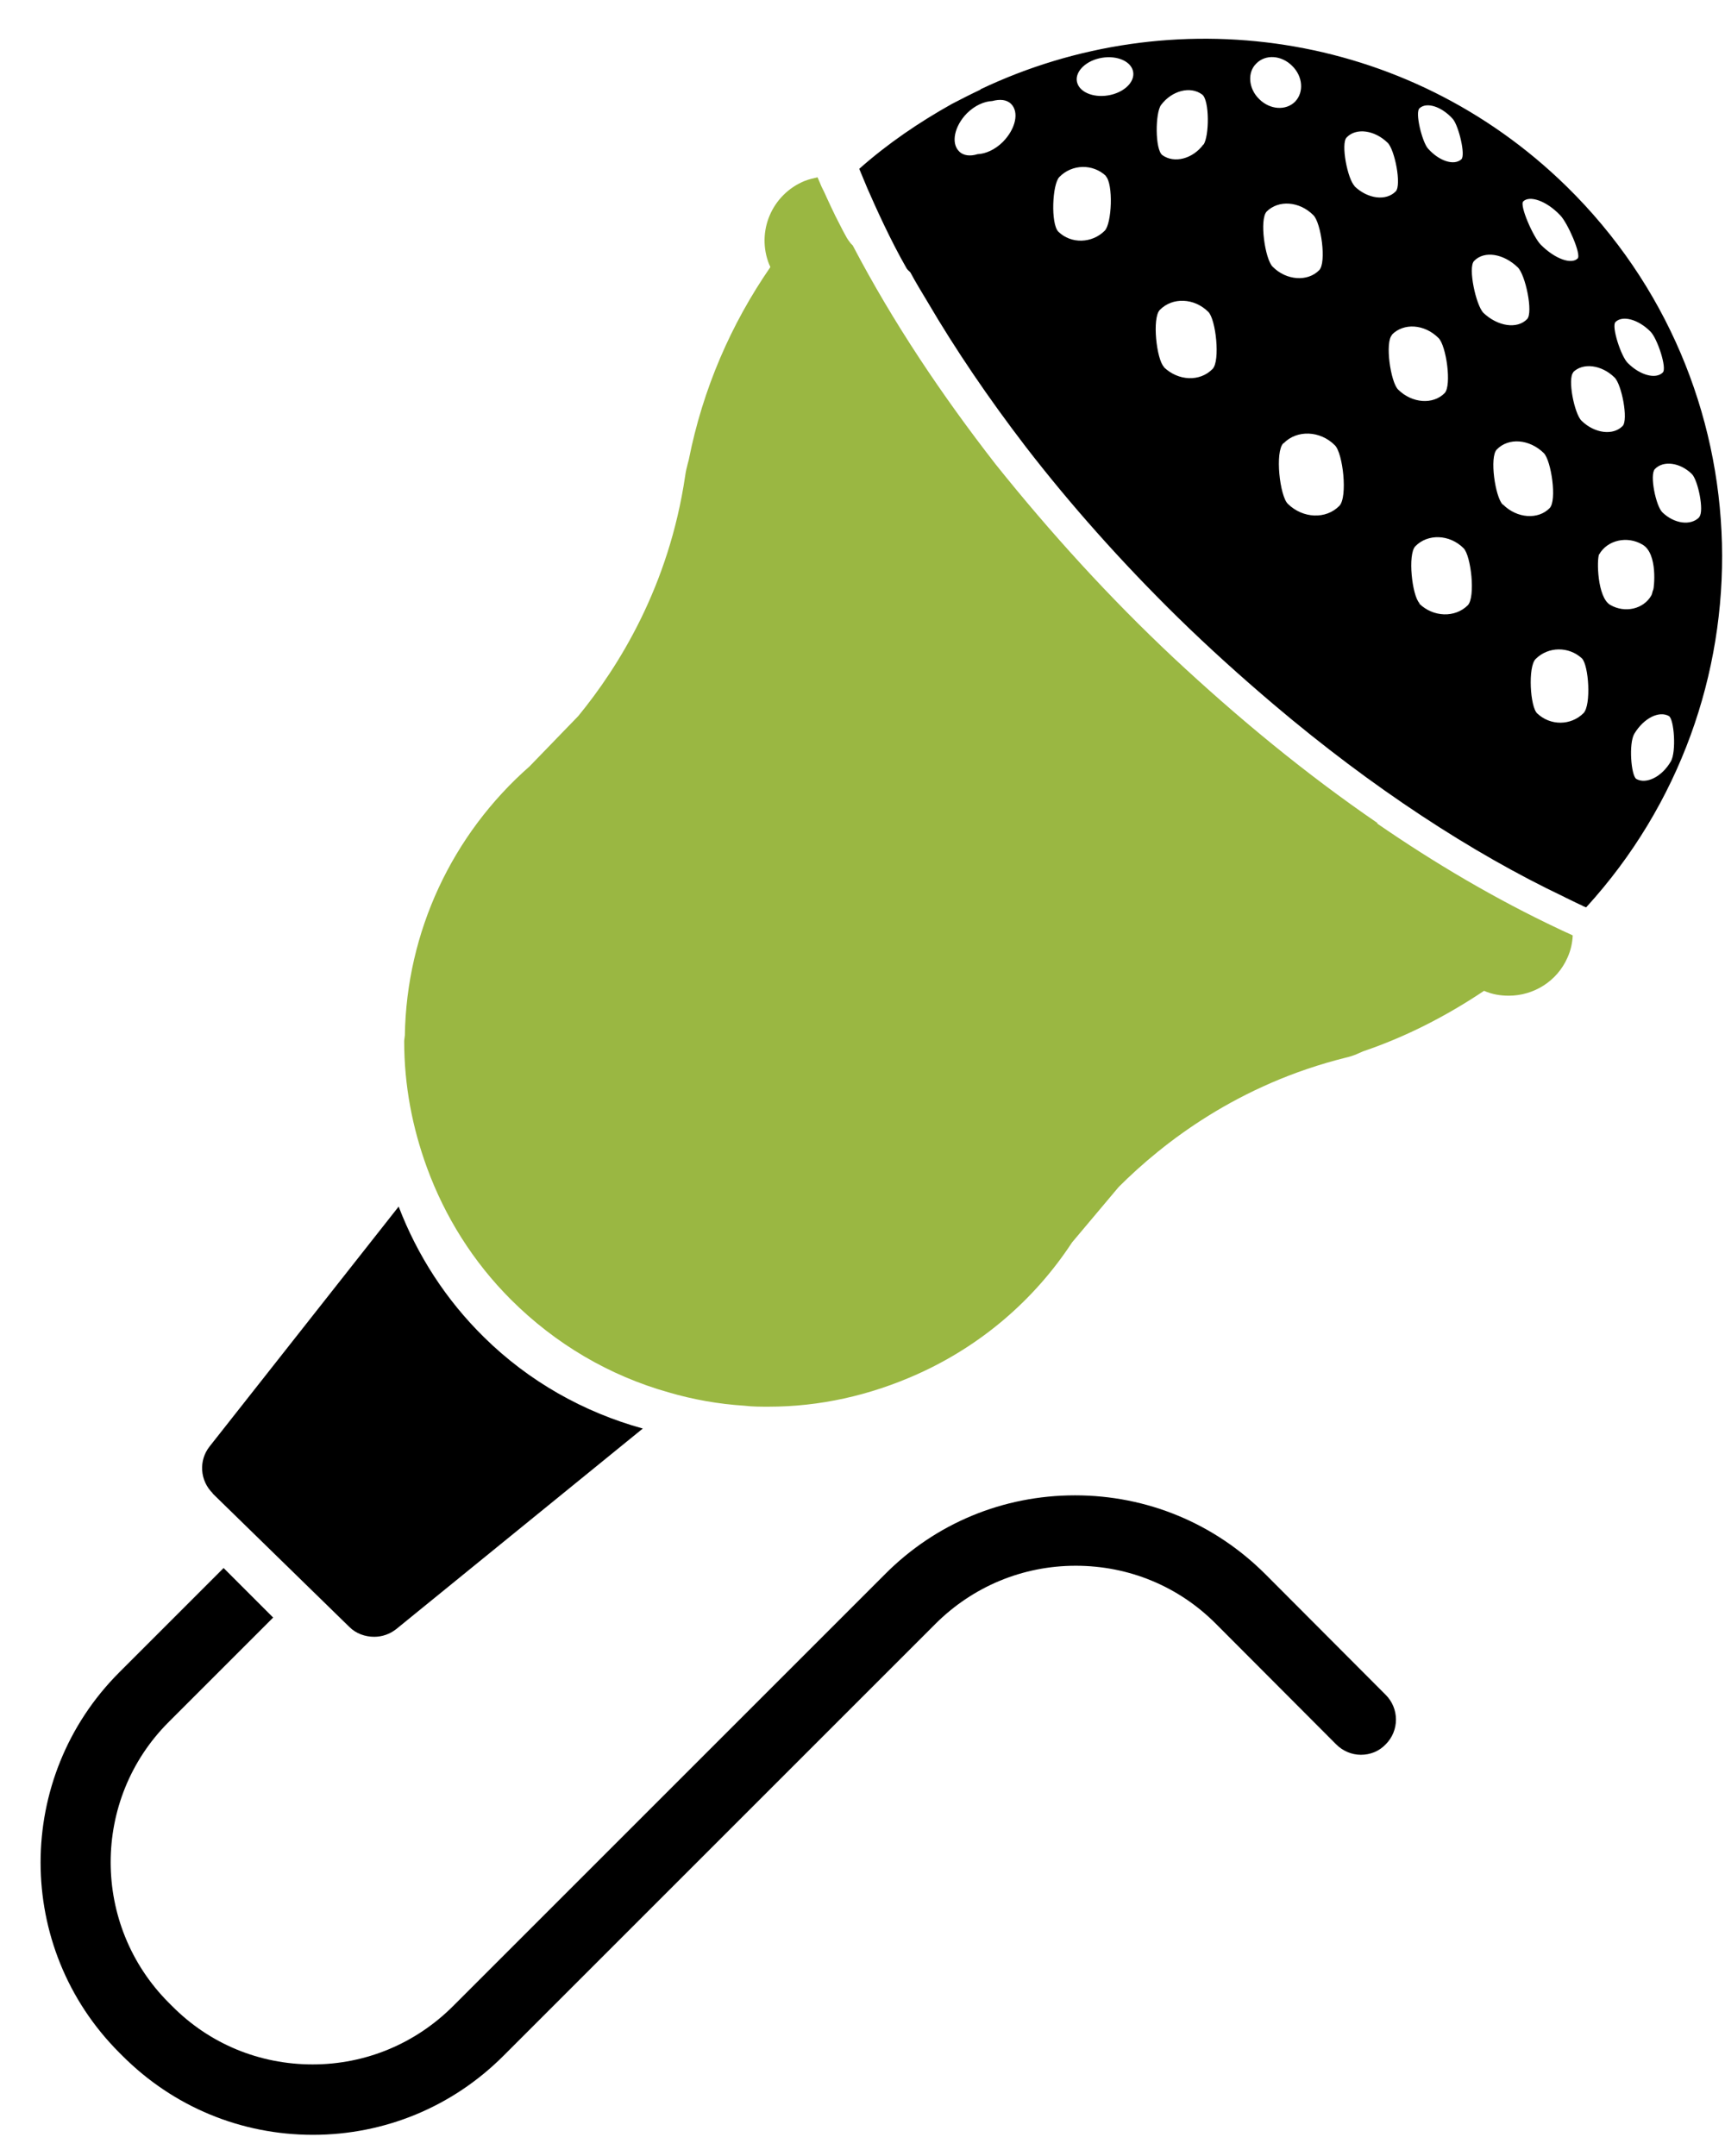
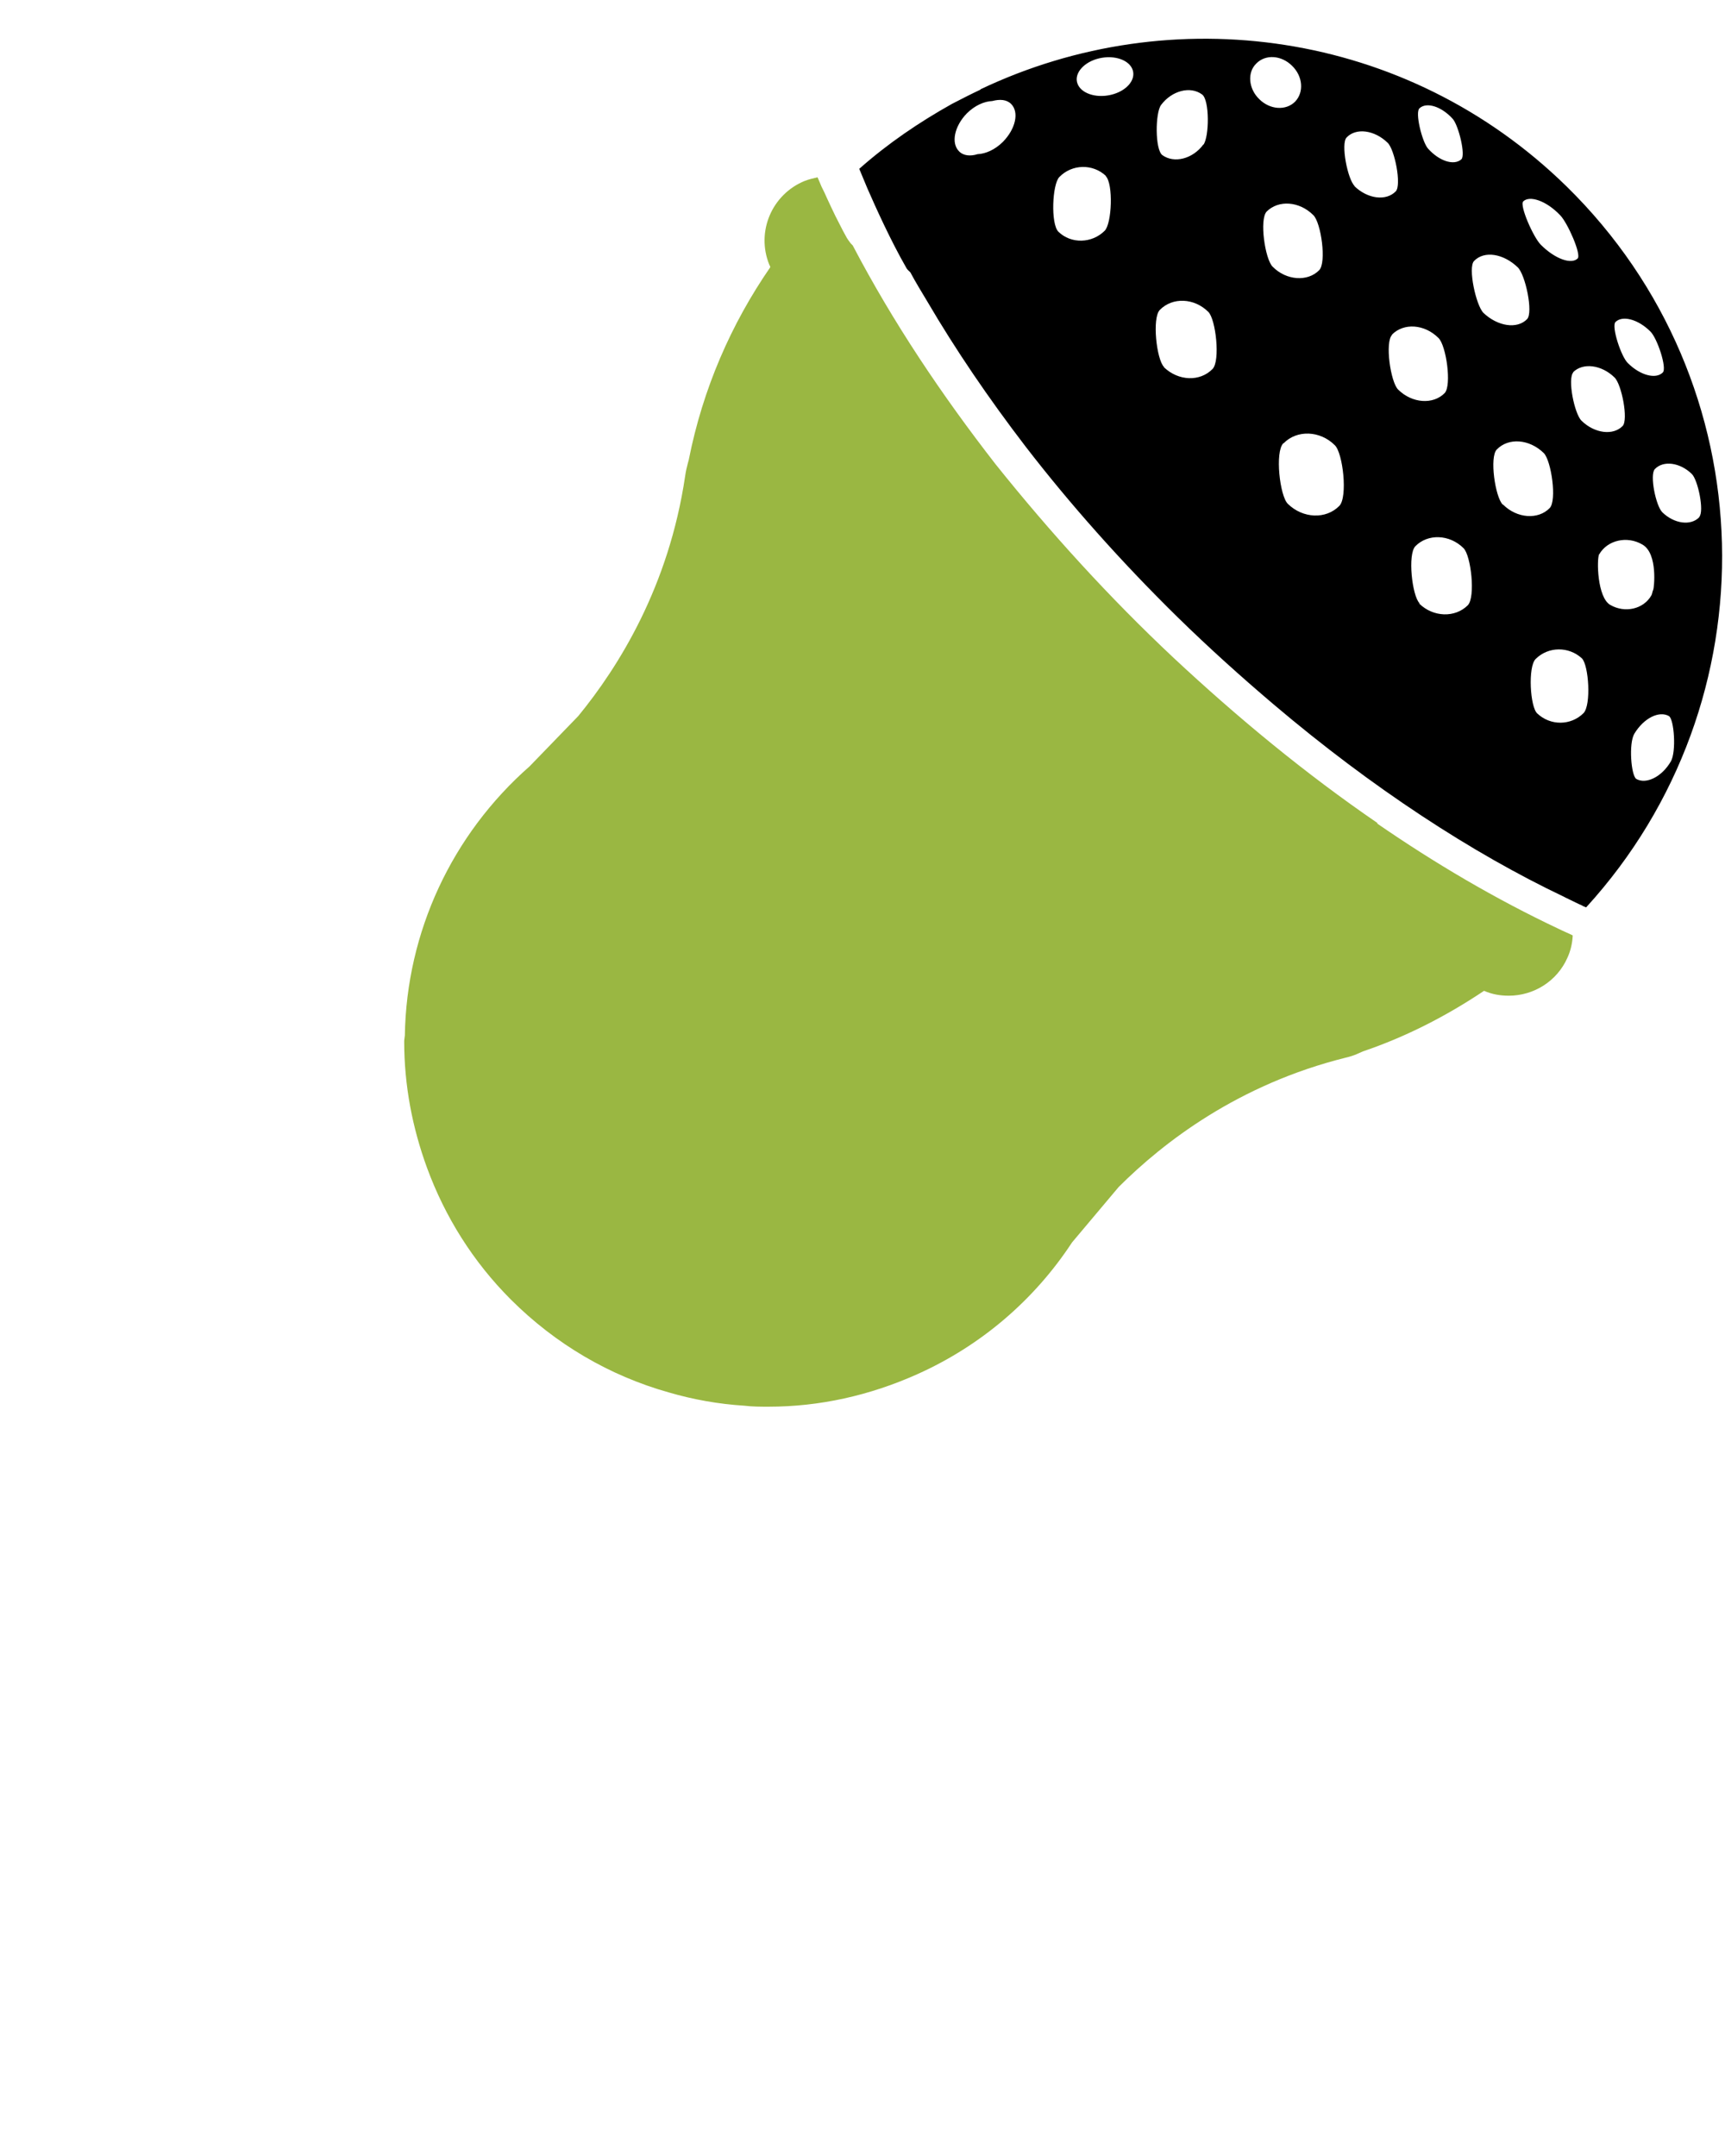
<svg xmlns="http://www.w3.org/2000/svg" xmlns:ns1="http://www.inkscape.org/namespaces/inkscape" xmlns:ns2="http://sodipodi.sourceforge.net/DTD/sodipodi-0.dtd" width="20" height="25" viewBox="0 0 5.292 6.615" version="1.1" id="svg130" ns1:version="0.92.4 (5da689c313, 2019-01-14)" ns2:docname="ico.svg">
  <defs id="defs124" />
  <ns2:namedview id="base" pagecolor="#ffffff" bordercolor="#666666" borderopacity="1.0" ns1:pageopacity="0.0" ns1:pageshadow="2" ns1:zoom="6" ns1:cx="-64.833333" ns1:cy="8.1958411" ns1:document-units="mm" ns1:current-layer="layer1" showgrid="false" units="px" ns1:window-width="1920" ns1:window-height="986" ns1:window-x="-11" ns1:window-y="-11" ns1:window-maximized="1" />
  <g ns1:label="Layer 1" ns1:groupmode="layer" id="layer1" transform="translate(0,-290.385)">
    <path d="m 4.227,292.911 c -0.222,-0.152 -0.43,-0.324 -0.627,-0.508 -0.196,-0.184 -0.378,-0.384 -0.546,-0.594 -0.164,-0.211 -0.314,-0.434 -0.438,-0.671 -0.003,-0.003 -0.003,-0.003 -0.006,-0.006 -0.01,-0.013 -0.005,-0.007 -0.012,-0.017 l -0.012,-0.022 -0.023,-0.045 c -0.009,-0.018 -0.017,-0.036 -0.026,-0.055 -0.005,-0.012 -0.011,-0.024 -0.017,-0.036 -0.004,-0.01 -0.008,-0.019 -0.012,-0.028 -0.013,0.003 -0.026,0.006 -0.039,0.011 -0.101,0.041 -0.15,0.156 -0.109,0.257 0.001,0.003 0.003,0.004 0.003,0.008 -0.12,0.174 -0.207,0.373 -0.25,0.591 l -0.003,0.011 c -0.003,0.011 -0.006,0.024 -0.008,0.038 -0.05,0.34 -0.205,0.587 -0.328,0.737 l -0.149,0.154 c -0.239,0.21 -0.378,0.509 -0.383,0.826 -5.141e-4,0.006 -0.002,0.013 -0.002,0.018 0,0.135 0.025,0.265 0.07,0.388 0.055,0.15 0.141,0.288 0.257,0.404 0.137,0.137 0.303,0.234 0.484,0.285 0.075,0.022 0.153,0.036 0.233,0.041 0.024,0.003 0.049,0.003 0.073,0.003 h 7.717e-4 6.73e-5 c 0.156,0 0.31,-0.034 0.457,-0.1 0.194,-0.087 0.358,-0.227 0.474,-0.404 l 0.143,-0.17 c 0.137,-0.137 0.367,-0.315 0.697,-0.397 0.013,-0.003 0.025,-0.007 0.034,-0.011 l 0.018,-0.008 c 0.133,-0.045 0.257,-0.109 0.372,-0.186 0.025,0.011 0.05,0.015 0.076,0.015 0.076,0 0.148,-0.044 0.18,-0.117 0.01,-0.022 0.015,-0.045 0.016,-0.068 -0.014,-0.007 -0.029,-0.013 -0.043,-0.02 -0.195,-0.092 -0.381,-0.202 -0.558,-0.324 z" id="path109" ns1:connector-curvature="0" style="fill:#9ab742;stroke-width:0.066" ns1:transform-center-x="9.1841532" ns1:transform-center-y="6.5529839" />
    <path d="m 3.008,290.66 c -0.03,0.014 -0.059,0.029 -0.088,0.044 -0.1,0.056 -0.196,0.121 -0.284,0.199 0,0 0.01,0.024 0.025,0.06 0.027,0.062 0.073,0.163 0.119,0.243 0.004,0.008 0.009,0.01 0.013,0.015 0.016,0.03 0.035,0.061 0.053,0.091 0.085,0.145 0.186,0.294 0.301,0.444 0.135,0.175 0.291,0.351 0.465,0.522 0.097,0.095 0.196,0.184 0.295,0.268 0.303,0.257 0.61,0.457 0.892,0.591 0.005,0.003 0.011,0.005 0.016,0.008 0.013,0.006 0.026,0.013 0.038,0.018 0.004,0.003 0.009,0.004 0.013,0.006 0.576,-0.631 0.555,-1.609 -0.06,-2.212 -0.491,-0.481 -1.212,-0.577 -1.798,-0.298 z m 0.563,0.851 c -0.023,-0.023 -0.037,-0.15 -0.013,-0.175 0.039,-0.04 0.106,-0.037 0.149,0.006 0.023,0.023 0.037,0.15 0.013,0.175 -0.039,0.04 -0.105,0.037 -0.149,-0.005 z m -0.179,-0.586 c 0.024,0.024 0.019,0.146 -0.003,0.168 -0.039,0.039 -0.103,0.041 -0.142,0.003 -0.024,-0.024 -0.019,-0.146 0.003,-0.168 0.039,-0.04 0.103,-0.041 0.143,-0.003 z m -0.02,-0.361 c 0.047,-0.011 0.093,0.005 0.103,0.036 0.01,0.031 -0.02,0.065 -0.067,0.076 -0.047,0.011 -0.093,-0.005 -0.103,-0.036 -0.01,-0.03 0.02,-0.065 0.067,-0.076 z m 1.284,0.641 c 0.024,0.023 0.048,0.139 0.029,0.159 -0.031,0.032 -0.091,0.022 -0.134,-0.019 -0.023,-0.023 -0.048,-0.139 -0.029,-0.159 0.031,-0.033 0.091,-0.023 0.135,0.02 z m -0.386,0.207 c 0.036,-0.037 0.1,-0.033 0.143,0.01 0.024,0.023 0.041,0.146 0.019,0.169 -0.035,0.036 -0.1,0.032 -0.143,-0.011 -0.023,-0.023 -0.041,-0.146 -0.018,-0.168 z m -0.114,-0.456 c -0.022,-0.021 -0.043,-0.13 -0.025,-0.149 0.029,-0.031 0.086,-0.023 0.126,0.016 0.022,0.021 0.043,0.13 0.025,0.149 -0.03,0.031 -0.087,0.023 -0.127,-0.016 z m 0.225,-0.115 c -0.018,-0.02 -0.041,-0.112 -0.026,-0.124 0.022,-0.02 0.068,-0.005 0.102,0.033 0.018,0.021 0.04,0.112 0.026,0.124 -0.023,0.02 -0.068,0.005 -0.102,-0.033 z m -0.495,0.193 c 0.036,-0.036 0.1,-0.032 0.143,0.011 0.024,0.023 0.041,0.146 0.018,0.169 -0.035,0.036 -0.101,0.032 -0.143,-0.011 -0.023,-0.023 -0.041,-0.145 -0.018,-0.169 z m -0.023,-0.345 c -0.033,-0.032 -0.037,-0.082 -0.009,-0.109 0.028,-0.029 0.077,-0.026 0.11,0.007 0.033,0.032 0.037,0.081 0.009,0.11 -0.028,0.028 -0.077,0.025 -0.11,-0.008 z m 0.075,1.056 c 0.041,-0.042 0.112,-0.039 0.157,0.006 0.025,0.024 0.04,0.159 0.014,0.186 -0.041,0.042 -0.112,0.039 -0.158,-0.006 -0.025,-0.024 -0.04,-0.16 -0.014,-0.186 z m -0.246,-0.917 c -0.033,0.045 -0.09,0.059 -0.126,0.033 -0.023,-0.017 -0.022,-0.13 -0.004,-0.154 0.033,-0.044 0.09,-0.059 0.126,-0.032 0.023,0.017 0.022,0.129 0.004,0.154 z m 0.663,1.408 c -0.023,-0.023 -0.037,-0.15 -0.013,-0.175 0.038,-0.039 0.105,-0.037 0.148,0.006 0.023,0.023 0.037,0.15 0.013,0.175 -0.039,0.039 -0.106,0.037 -0.149,-0.005 z m 0.255,-0.303 c -0.023,-0.023 -0.041,-0.146 -0.018,-0.169 0.036,-0.037 0.1,-0.032 0.144,0.011 0.023,0.023 0.041,0.146 0.018,0.169 -0.035,0.036 -0.1,0.032 -0.143,-0.011 z m 0.117,-0.797 c -0.023,-0.023 -0.066,-0.121 -0.054,-0.133 0.019,-0.019 0.07,-0.003 0.113,0.042 0.023,0.023 0.066,0.121 0.054,0.133 -0.019,0.019 -0.069,0.002 -0.113,-0.042 z m 0.099,0.391 c 0.03,-0.03 0.087,-0.023 0.127,0.016 0.022,0.021 0.043,0.13 0.025,0.149 -0.029,0.03 -0.086,0.023 -0.126,-0.016 -0.022,-0.021 -0.044,-0.13 -0.025,-0.149 z m 0.13,-0.154 c 0.021,-0.021 0.069,-0.009 0.107,0.029 0.021,0.02 0.052,0.113 0.038,0.126 -0.021,0.021 -0.069,0.009 -0.107,-0.029 -0.021,-0.02 -0.051,-0.113 -0.038,-0.126 z m -0.05,0.713 c 0.025,-0.044 0.086,-0.058 0.133,-0.03 0.048,0.028 0.035,0.135 0.033,0.138 -0.003,0.006 -0.003,0.013 -0.006,0.018 -0.024,0.042 -0.081,0.055 -0.126,0.029 -0.04,-0.023 -0.042,-0.14 -0.034,-0.156 z m 0.108,0.55 c 0.029,-0.048 0.076,-0.071 0.106,-0.054 0.016,0.01 0.023,0.109 0.006,0.139 -0.028,0.048 -0.076,0.071 -0.106,0.054 -0.016,-0.01 -0.024,-0.109 -0.006,-0.139 z m 0.199,-0.664 c -0.026,0.027 -0.077,0.02 -0.113,-0.015 -0.02,-0.019 -0.04,-0.116 -0.023,-0.133 0.026,-0.027 0.077,-0.02 0.113,0.015 0.019,0.018 0.039,0.115 0.023,0.132 z M 3.077,290.82 c -0.025,0.025 -0.054,0.037 -0.078,0.038 -0.022,0.007 -0.044,0.005 -0.057,-0.009 -0.025,-0.025 -0.014,-0.077 0.024,-0.116 0.025,-0.025 0.054,-0.037 0.078,-0.038 0.023,-0.006 0.044,-0.005 0.058,0.009 0.025,0.025 0.014,0.076 -0.025,0.116 z m 1.639,1.754 c -0.022,-0.02 -0.029,-0.143 -0.005,-0.167 0.039,-0.039 0.102,-0.039 0.142,-0.002 0.021,0.021 0.029,0.143 0.005,0.168 -0.039,0.039 -0.102,0.039 -0.142,9.6e-4 z" id="path111" ns1:connector-curvature="0" style="stroke-width:0.066" ns1:transform-center-x="8.2593631" ns1:transform-center-y="5.5756567" />
-     <path d="m 0.652,294.967 0.42,0.41 c 0.02,0.02 0.048,0.03 0.076,0.03 0.024,0 0.048,-0.008 0.068,-0.024 l 0.756,-0.615 c -0.181,-0.05 -0.349,-0.144 -0.487,-0.28 -0.117,-0.115 -0.205,-0.252 -0.262,-0.401 l -0.58,0.736 c -0.034,0.043 -0.03,0.105 0.01,0.144 z" id="path113" ns1:connector-curvature="0" style="stroke-width:0.066" ns1:transform-center-x="10.924518" ns1:transform-center-y="8.4862089" />
-     <path d="m 3.882,295.215 c -0.156,-0.156 -0.363,-0.242 -0.584,-0.242 -0.221,0 -0.428,0.086 -0.583,0.242 l -1.325,1.325 c -0.115,0.115 -0.268,0.179 -0.431,0.179 -0.163,0 -0.316,-0.063 -0.431,-0.179 l -0.01,-0.01 c -0.238,-0.238 -0.238,-0.625 0,-0.862 l 0.32,-0.32 -0.152,-0.152 -0.32,0.32 c -0.322,0.322 -0.322,0.845 6.706e-5,1.167 l 0.01,0.01 c 0.156,0.156 0.363,0.242 0.584,0.242 0.22,0 0.428,-0.086 0.584,-0.242 l 1.325,-1.325 c 0.115,-0.115 0.268,-0.179 0.431,-0.179 0.163,0 0.316,0.063 0.431,0.179 l 0.368,0.369 c 0.02,0.02 0.047,0.032 0.076,0.032 0.029,0 0.056,-0.011 0.076,-0.032 0.042,-0.042 0.042,-0.11 -4.66e-5,-0.152 z" id="path115" ns1:connector-curvature="0" style="stroke-width:0.066" ns1:transform-center-x="10.016043" ns1:transform-center-y="9.6924939" />
  </g>
</svg>